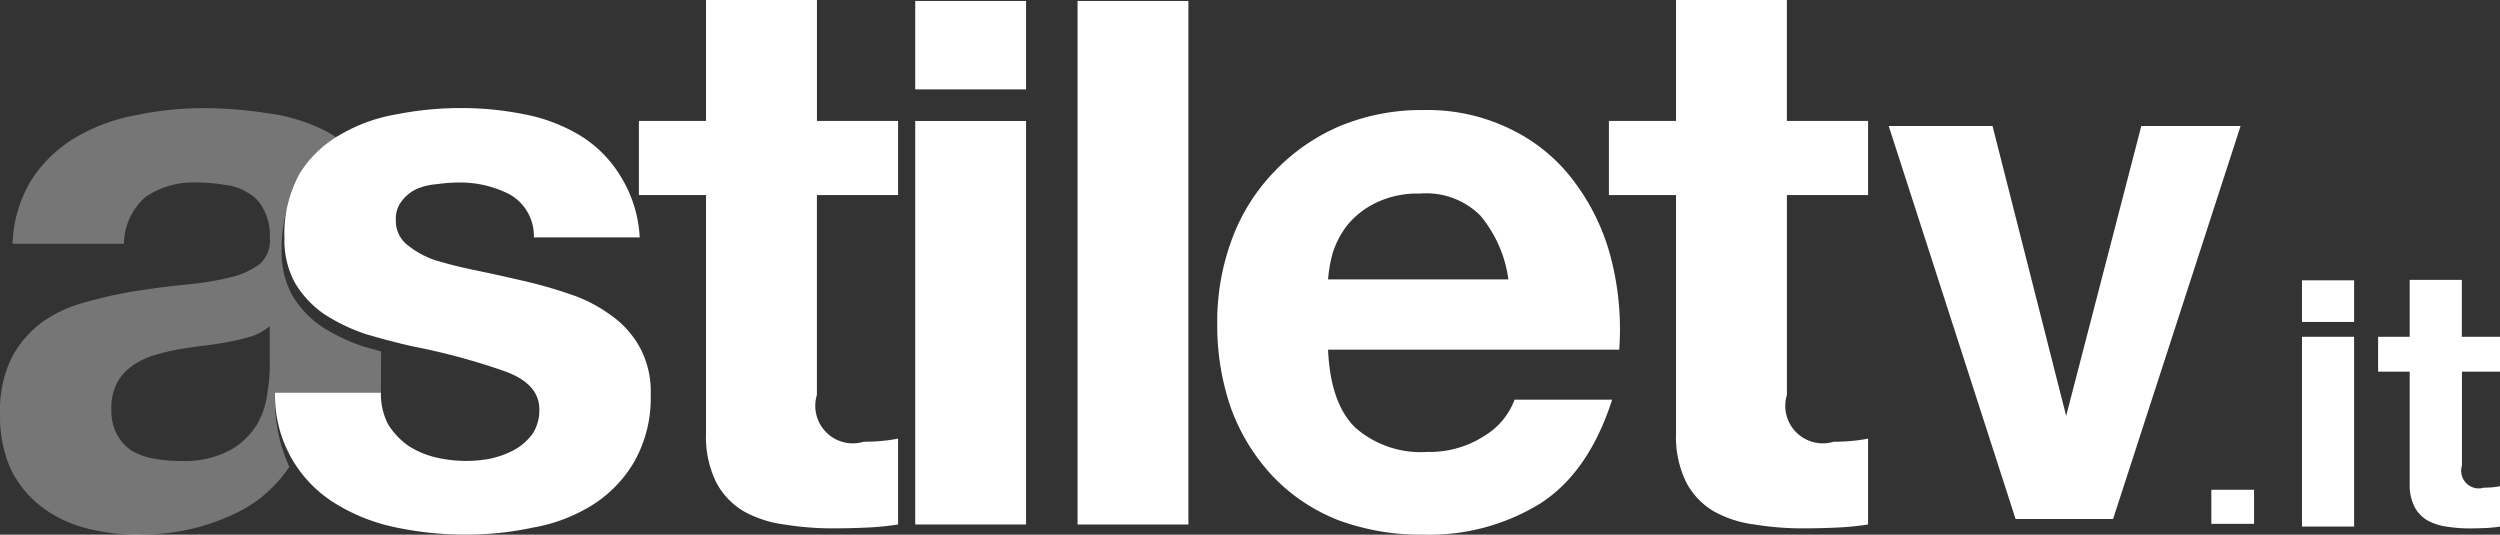
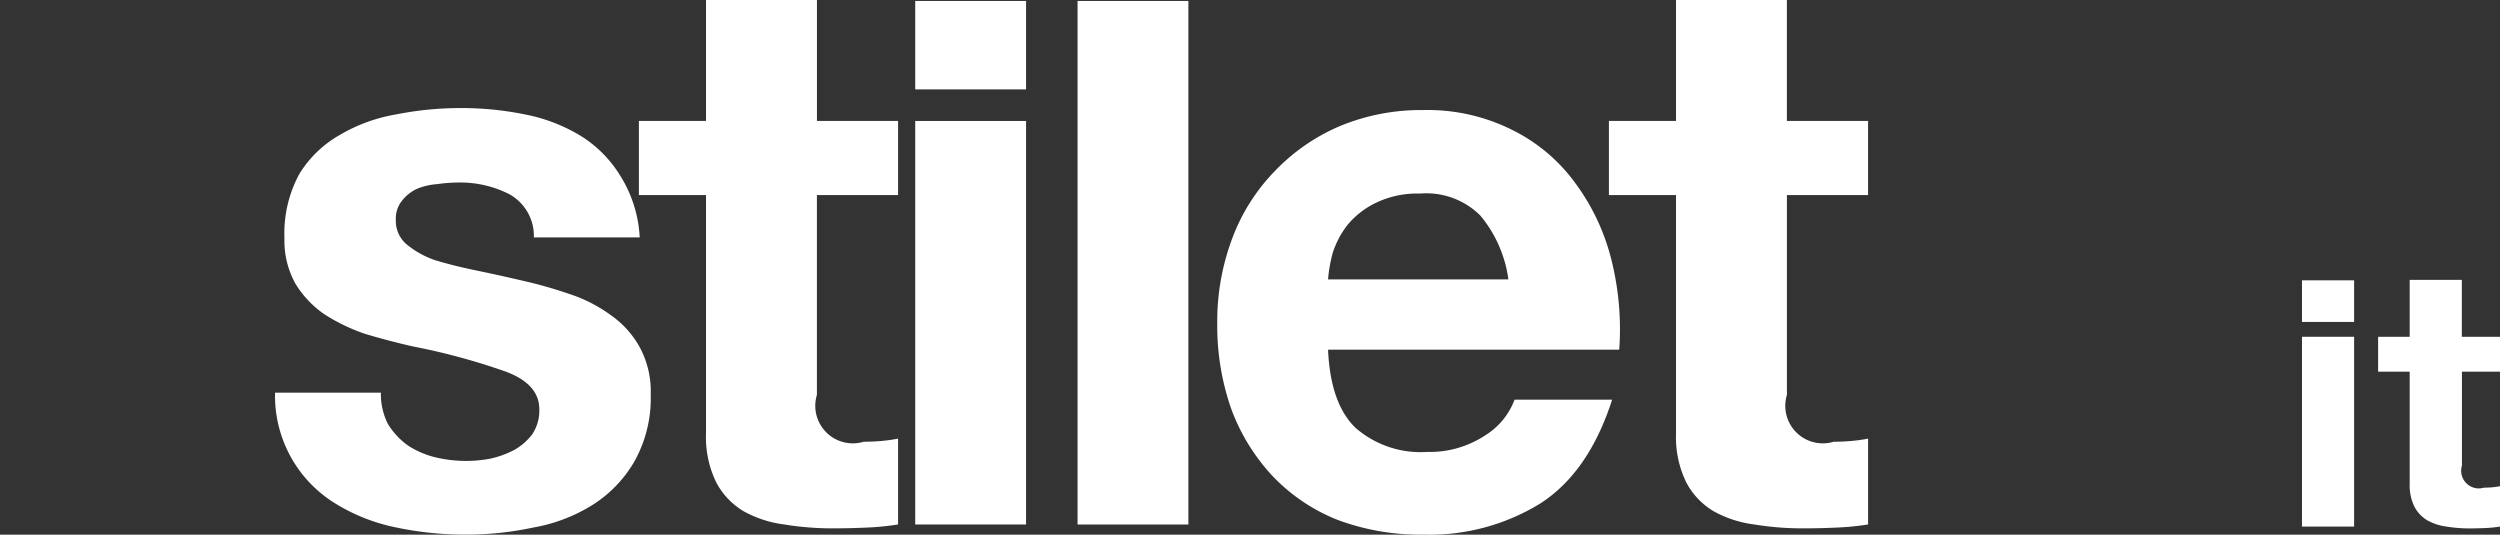
<svg xmlns="http://www.w3.org/2000/svg" width="196.072" height="41.931" viewBox="0 0 196.072 41.931">
  <rect x="0" y="0" width="196.072" height="41.931" fill="#333333" stroke="none" />
  <g id="Raggruppa_496" data-name="Raggruppa 496" transform="translate(-7138.928 -2575.816)">
-     <path id="Tracciato_657" data-name="Tracciato 657" d="M7306.868,2585.7h7.787l-10,30.821h-7.648l-9.949-30.821h8.143l5.773,22.732Z" fill="#fff" />
    <rect id="Rettangolo_403" data-name="Rettangolo 403" width="8.692" height="41.061" transform="translate(7223.44 2575.891)" fill="#fff" />
    <path id="Tracciato_658" data-name="Tracciato 658" d="M7243.09,2603.241h22.832a22.328,22.328,0,0,0-.611-7.039,16.969,16.969,0,0,0-2.816-6,13.5,13.5,0,0,0-4.9-4.163,14.809,14.809,0,0,0-7.039-1.591,16.616,16.616,0,0,0-6.611,1.286,15.423,15.423,0,0,0-5.081,3.549,15.168,15.168,0,0,0-3.306,5.265,18.469,18.469,0,0,0-1.163,6.611,19.769,19.769,0,0,0,1.1,6.734,15.666,15.666,0,0,0,3.245,5.264,14.33,14.33,0,0,0,5.081,3.428,18.521,18.521,0,0,0,6.733,1.162,16.582,16.582,0,0,0,9.182-2.447q3.8-2.448,5.631-8.141h-7.652a5.594,5.594,0,0,1-2.325,2.815,7.886,7.886,0,0,1-4.53,1.286,7.772,7.772,0,0,1-5.632-1.9q-1.958-1.9-2.142-6.121m14.14-5.51h-14.14a11.178,11.178,0,0,1,.367-2.081,7.129,7.129,0,0,1,1.164-2.2,6.62,6.62,0,0,1,2.2-1.715,7.483,7.483,0,0,1,3.489-.736,6,6,0,0,1,4.714,1.715A9.866,9.866,0,0,1,7257.23,2597.731Z" fill="#fff" fill-rule="evenodd" />
    <g id="Raggruppa_495" data-name="Raggruppa 495">
      <path id="Tracciato_659" data-name="Tracciato 659" d="M7203,2585.3v-9.488H7194.3v9.488h-5.264v5.815h5.264v18.671a8.075,8.075,0,0,0,.8,3.857,5.736,5.736,0,0,0,2.143,2.265,8.847,8.847,0,0,0,3.182,1.04,23.439,23.439,0,0,0,3.857.306q1.286,0,2.632-.062a20.612,20.612,0,0,0,2.449-.244v-6.732a12.346,12.346,0,0,1-1.286.182q-.674.063-1.408.062a2.943,2.943,0,0,1-3.672-3.672v-15.673h6.366V2585.3Z" fill="#fff" />
      <rect id="Rettangolo_404" data-name="Rettangolo 404" width="8.692" height="31.647" transform="translate(7210.708 2585.304)" fill="#fff" />
      <rect id="Rettangolo_405" data-name="Rettangolo 405" width="8.692" height="6.935" transform="translate(7210.708 2575.891)" fill="#fff" />
    </g>
    <path id="Tracciato_660" data-name="Tracciato 660" d="M7332.006,2602.229v-4.463h-4.089v4.463h-2.476v2.735h2.476v8.781a3.8,3.8,0,0,0,.375,1.815,2.7,2.7,0,0,0,1.008,1.065,4.163,4.163,0,0,0,1.5.489,11.037,11.037,0,0,0,1.814.144q.6,0,1.238-.029a9.875,9.875,0,0,0,1.152-.115v-3.167a5.534,5.534,0,0,1-.6.086c-.211.02-.431.029-.662.029a1.384,1.384,0,0,1-1.727-1.727v-7.371H7335v-2.735Z" fill="#fff" />
    <rect id="Rettangolo_406" data-name="Rettangolo 406" width="4.088" height="14.885" transform="translate(7319.47 2602.229)" fill="#fff" />
    <rect id="Rettangolo_407" data-name="Rettangolo 407" width="4.088" height="3.262" transform="translate(7319.47 2597.802)" fill="#fff" />
-     <rect id="Rettangolo_408" data-name="Rettangolo 408" width="3.351" height="2.673" transform="translate(7312.361 2614.228)" fill="#fff" />
    <path id="Tracciato_661" data-name="Tracciato 661" d="M7279.07,2585.3v-9.488h-8.693v9.488h-5.264v5.815h5.264v18.671a8.08,8.08,0,0,0,.8,3.857,5.734,5.734,0,0,0,2.142,2.265,8.846,8.846,0,0,0,3.182,1.04,23.452,23.452,0,0,0,3.857.306q1.285,0,2.632-.062a20.621,20.621,0,0,0,2.449-.244v-6.732a12.319,12.319,0,0,1-1.286.182q-.672.063-1.408.062a2.943,2.943,0,0,1-3.672-3.672v-15.673h6.366V2585.3Z" fill="#fff" />
-     <path id="Tracciato_662" data-name="Tracciato 662" d="M7160.084,2601.389a4.277,4.277,0,0,1-1.415.8,16.239,16.239,0,0,1-1.784.43q-.921.185-1.967.307t-2.091.308a17.256,17.256,0,0,0-1.968.492,5.814,5.814,0,0,0-1.661.861,3.793,3.793,0,0,0-1.106,1.291,4.248,4.248,0,0,0-.431,2.03,4.1,4.1,0,0,0,.431,1.968,3.521,3.521,0,0,0,1.168,1.291,5.32,5.32,0,0,0,1.722.615,10.908,10.908,0,0,0,2.029.185,7.717,7.717,0,0,0,4-.861,5.839,5.839,0,0,0,2.091-2.03,6.419,6.419,0,0,0,.8-2.46,13.8,13.8,0,0,0,.185-1.968Zm1.34-9.167a11.844,11.844,0,0,0-.407,3.24,6.968,6.968,0,0,0,.862,3.567,7.927,7.927,0,0,0,2.276,2.4,14.51,14.51,0,0,0,3.2,1.537l1.463.417-.014,3.233h-8.3a12.651,12.651,0,0,0,1.115,5.812,10.728,10.728,0,0,1-1.163,1.447l-.428.42a10.465,10.465,0,0,1-1.932,1.424,16.813,16.813,0,0,1-7.515,2.012l-.826.017a15.62,15.62,0,0,1-4.243-.553,9.725,9.725,0,0,1-3.444-1.721,8.3,8.3,0,0,1-2.336-2.953,10.288,10.288,0,0,1-.8-4.243,9.327,9.327,0,0,1,.923-4.428,8.319,8.319,0,0,1,2.459-2.829,10.948,10.948,0,0,1,3.444-1.538,33.785,33.785,0,0,1,3.936-.86q1.968-.309,3.874-.493a23.245,23.245,0,0,0,3.383-.553,6.177,6.177,0,0,0,2.337-1.045,2.448,2.448,0,0,0,.8-2.092,4.224,4.224,0,0,0-.492-2.213,2.883,2.883,0,0,0-1.231-1.292,4,4,0,0,0-1.783-.615,11.7,11.7,0,0,0-2.152-.184,6.639,6.639,0,0,0-4.06,1.106,4.948,4.948,0,0,0-1.722,3.691h-8.733a10.135,10.135,0,0,1,1.539-5.1,10.453,10.453,0,0,1,3.443-3.259,14.488,14.488,0,0,1,4.674-1.722,25.7,25.7,0,0,1,5.289-.554,32.749,32.749,0,0,1,4.859.369,14.34,14.34,0,0,1,4.489,1.291,9.254,9.254,0,0,1,1.083.618,8.828,8.828,0,0,0-2.88,2.887A8.168,8.168,0,0,0,7161.424,2592.222Z" fill="#fff" opacity="0.33" />
    <path id="Tracciato_663" data-name="Tracciato 663" d="M7168.8,2606.615h-8.3a9.911,9.911,0,0,0,4.8,8.734,14.621,14.621,0,0,0,4.735,1.843,26.3,26.3,0,0,0,5.413.554,25.1,25.1,0,0,0,5.29-.554,13,13,0,0,0,4.672-1.782,9.869,9.869,0,0,0,3.261-3.382,10.134,10.134,0,0,0,1.291-5.289,7.233,7.233,0,0,0-.861-3.691,7.472,7.472,0,0,0-2.277-2.522,11.59,11.59,0,0,0-3.258-1.66,35.189,35.189,0,0,0-3.688-1.045q-1.846-.431-3.63-.8c-1.189-.245-2.256-.514-3.2-.8a7.146,7.146,0,0,1-2.215-1.23,2.388,2.388,0,0,1-.859-1.906,2.225,2.225,0,0,1,.491-1.537,3.165,3.165,0,0,1,1.168-.924,5.093,5.093,0,0,1,1.6-.368,11.394,11.394,0,0,1,1.6-.124,8.467,8.467,0,0,1,4.057.923,3.744,3.744,0,0,1,1.909,3.382h8.3a10.033,10.033,0,0,0-1.537-4.858,9.534,9.534,0,0,0-3.137-3.136,13.3,13.3,0,0,0-4.367-1.661,24.8,24.8,0,0,0-4.981-.491,25.765,25.765,0,0,0-5.044.491,12.968,12.968,0,0,0-4.426,1.6,8.832,8.832,0,0,0-3.2,3.075,9.754,9.754,0,0,0-1.17,5.043,6.944,6.944,0,0,0,.862,3.566,7.925,7.925,0,0,0,2.274,2.4,14.54,14.54,0,0,0,3.2,1.539q1.843.551,3.749.983a50.967,50.967,0,0,1,7.26,1.969q2.643.983,2.643,2.951a3.347,3.347,0,0,1-.554,1.968,4.576,4.576,0,0,1-1.414,1.23,7.414,7.414,0,0,1-1.844.675,10.185,10.185,0,0,1-1.906.185,10.361,10.361,0,0,1-2.523-.306,6.894,6.894,0,0,1-2.09-.924,5.9,5.9,0,0,1-1.538-1.659,5.188,5.188,0,0,1-.554-2.461" fill="#fff" />
  </g>
</svg>